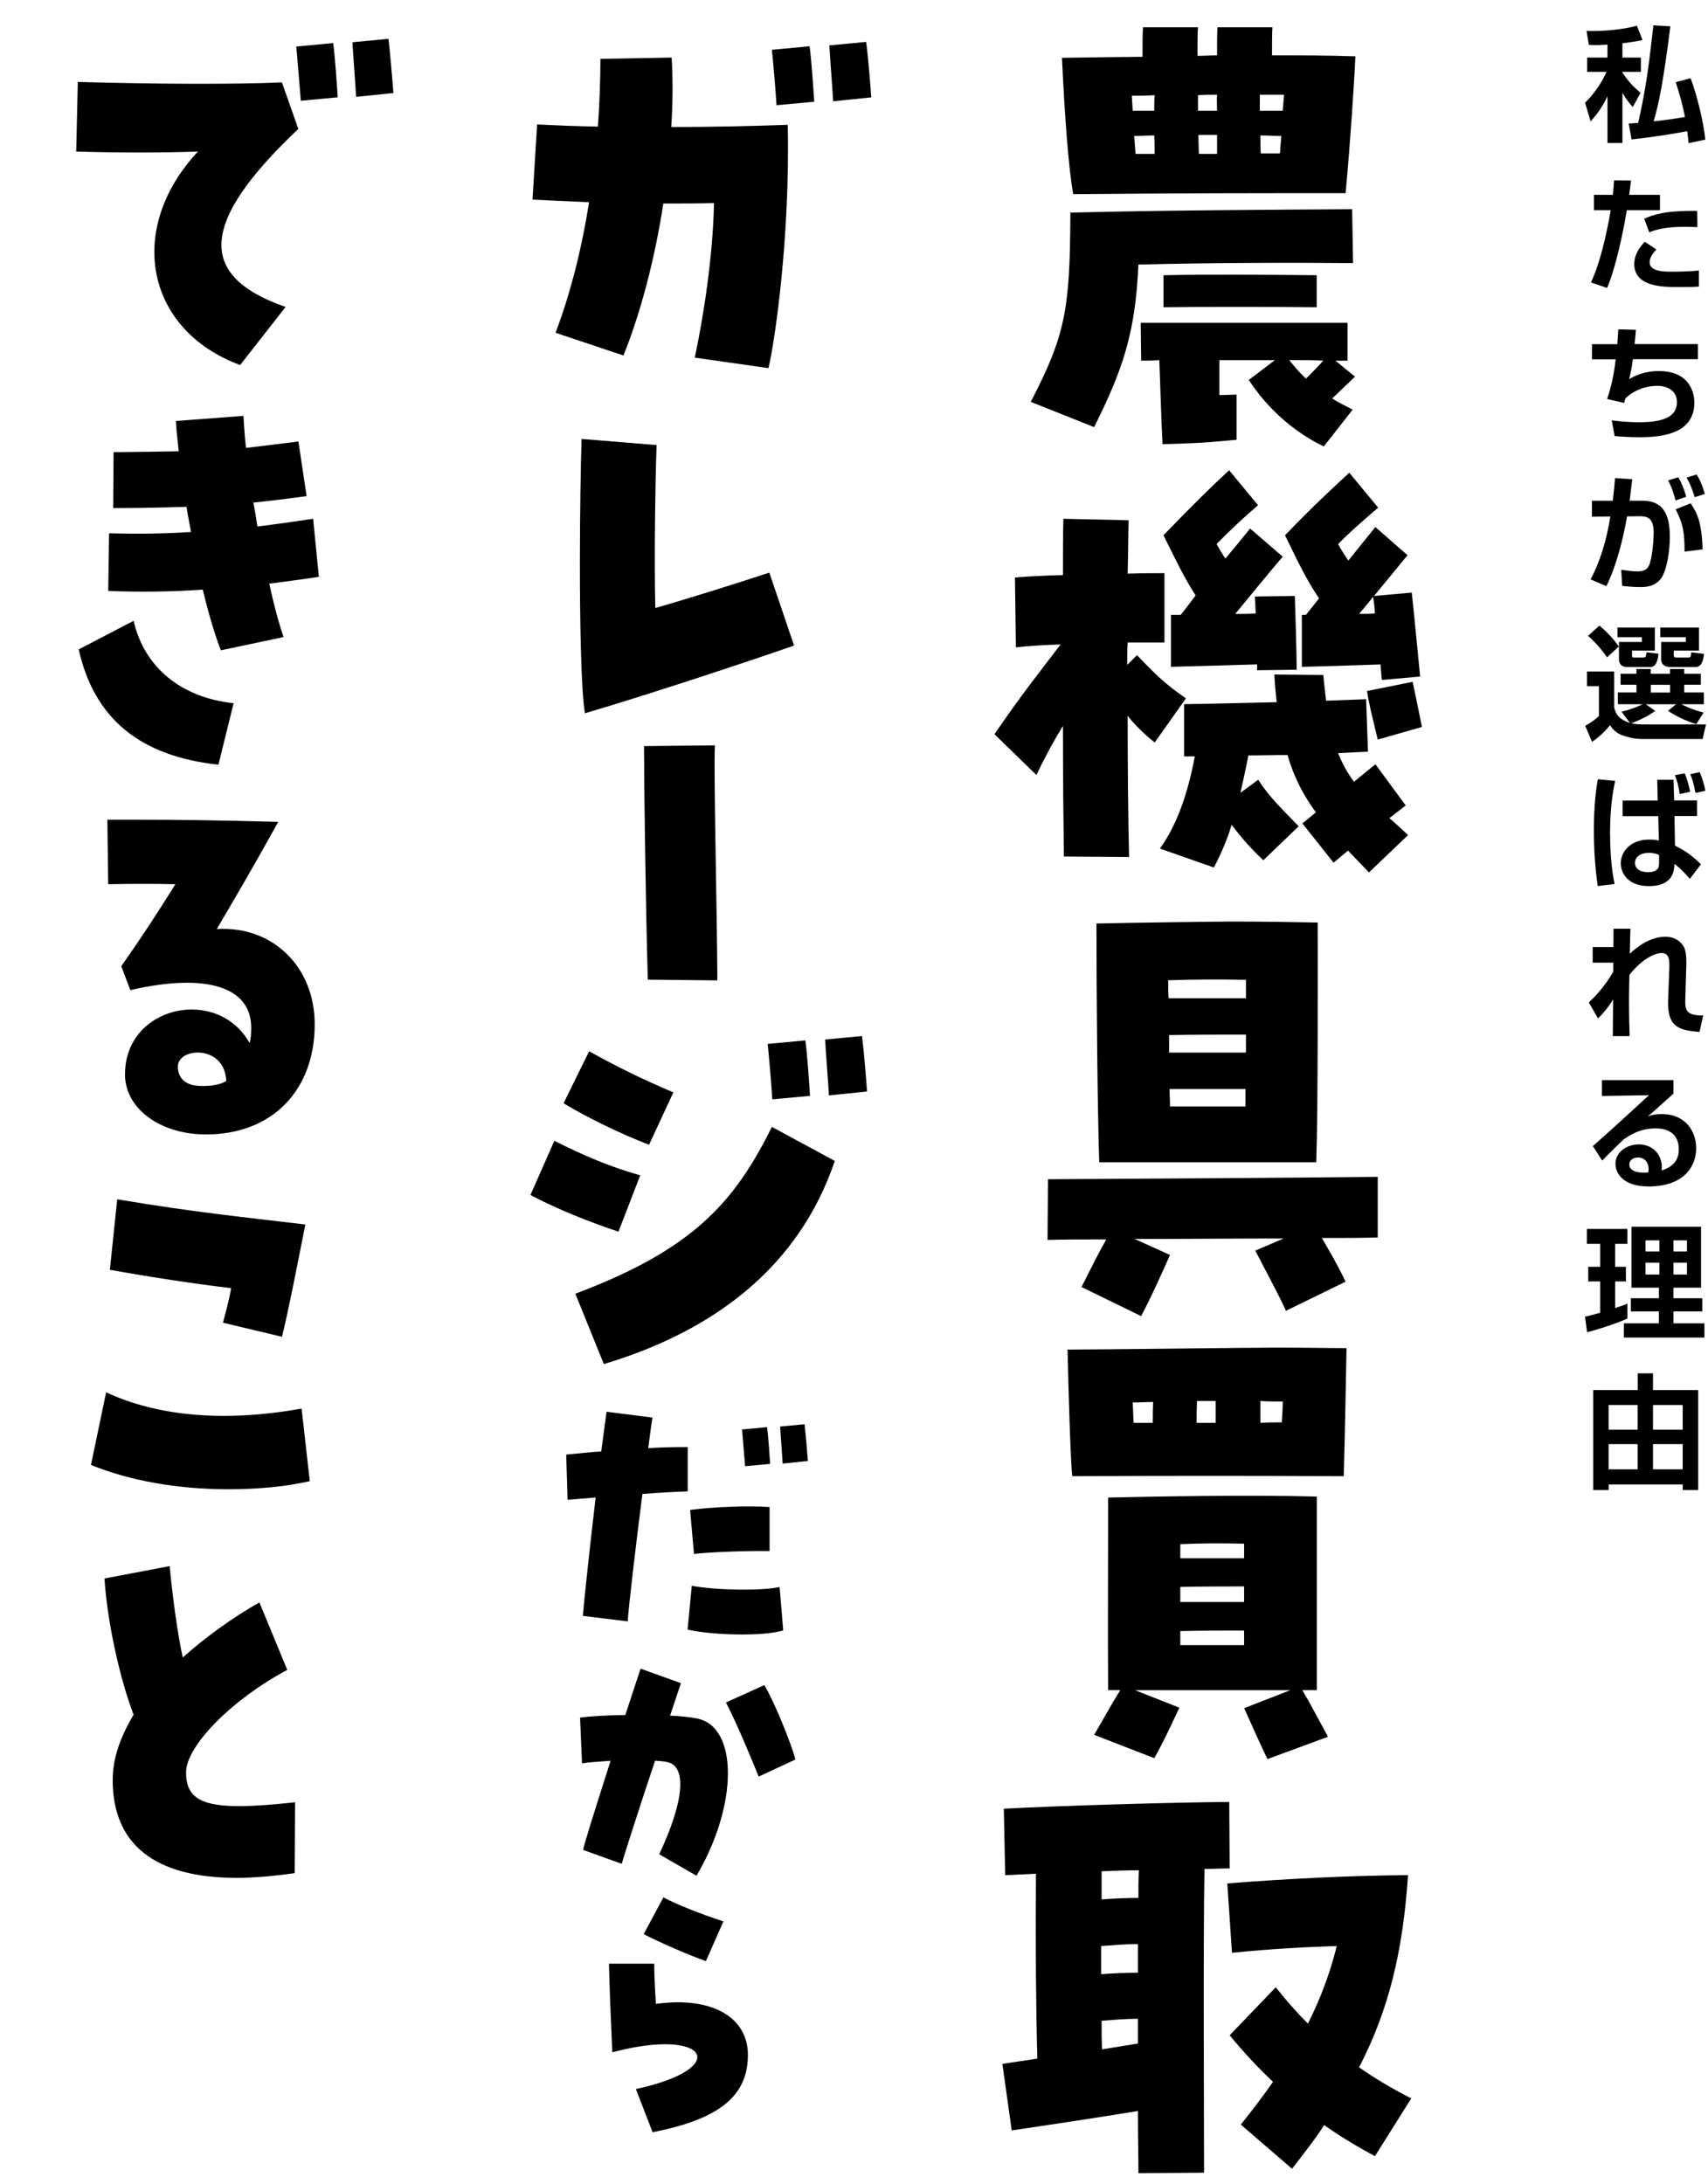
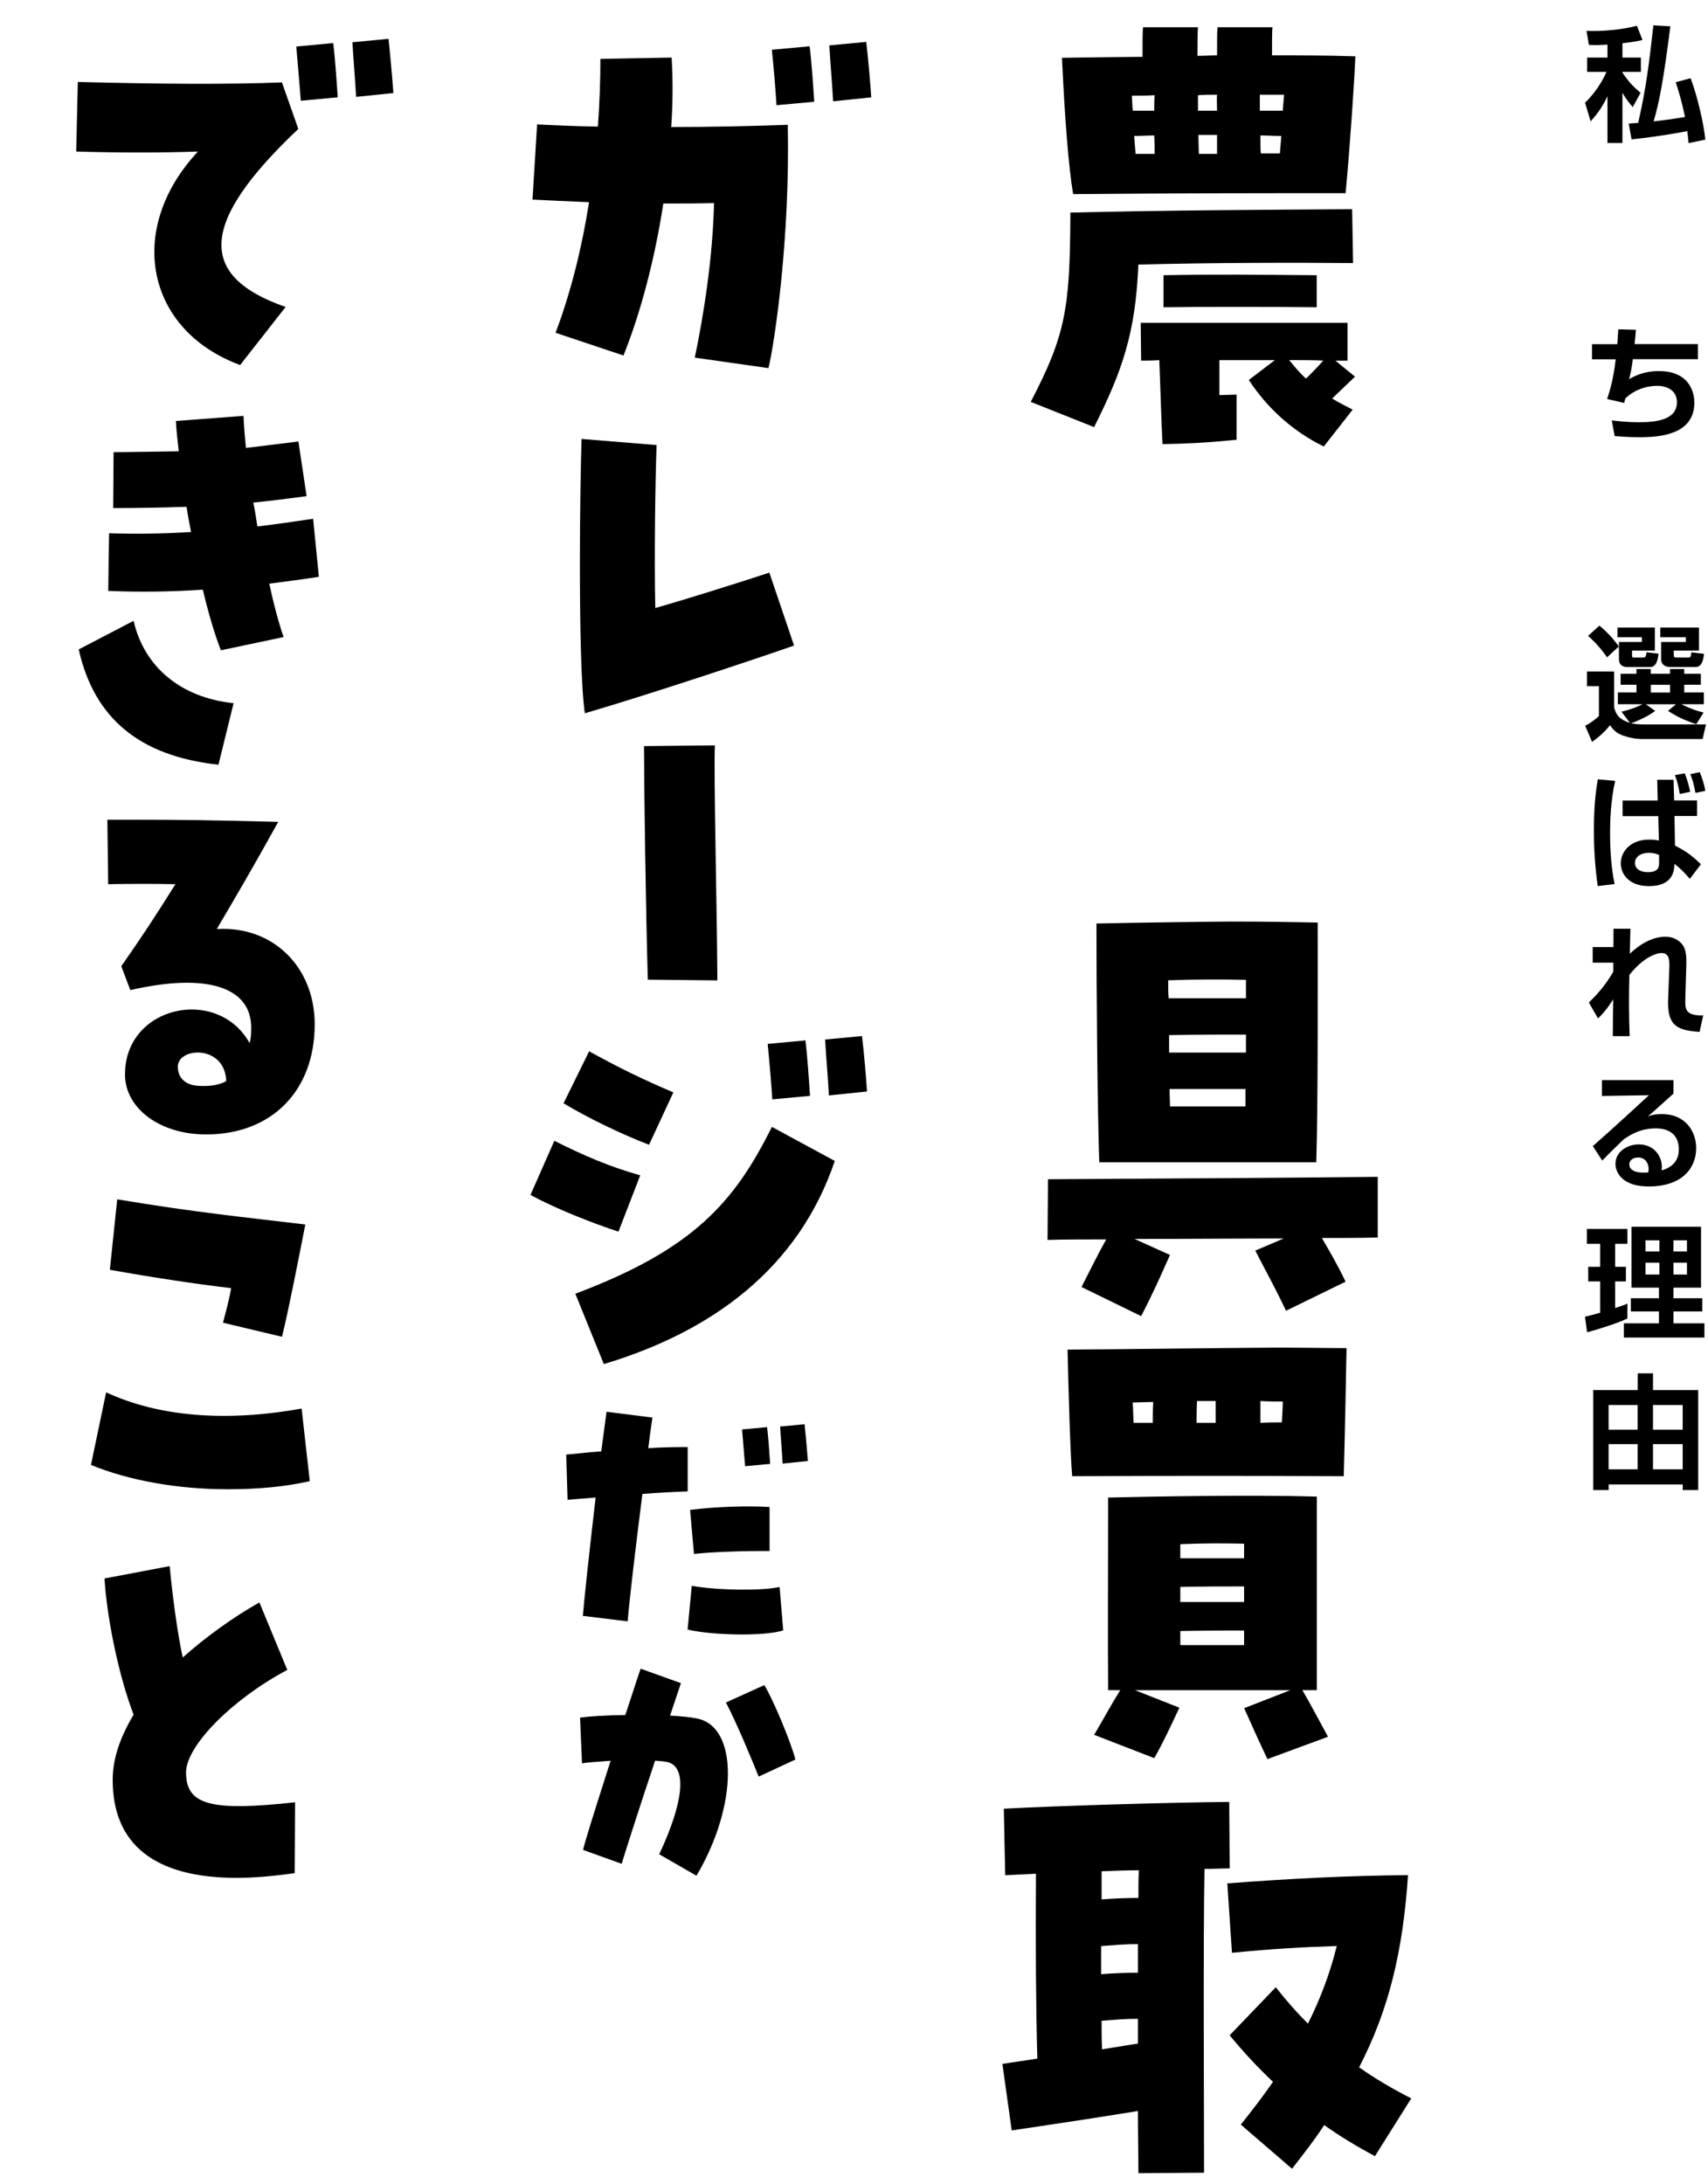
<svg xmlns="http://www.w3.org/2000/svg" id="_レイヤー_2" data-name="レイヤー 2" width="348.11" height="444.98" viewBox="0 0 348.11 444.98">
  <g id="_レイヤー_1-2" data-name="レイヤー 1">
    <g>
      <path d="m210.08,81.88c7.12-13.65,7.97-19.08,8.07-37.77v-.79c19.55-.49,42.15-.59,57.43-.69l.19,10.98c-11.68-.1-28.1-.1-43.76.3-.57,14.04-3.32,21.75-9.02,33.12l-12.91-5.14Zm6.36-70.1c6.74-.1,13.86-.2,16.42-.2,0-2.77,0-5.14.1-6.03h11.2c-.1,1.09-.1,3.26-.1,5.83,1.42,0,2.66-.1,3.99-.1,0-2.67,0-4.75.09-5.73h11.2c-.09.99-.09,3.26-.09,5.73,5.88,0,11.3,0,16.99.2-.19,4.75-1.04,17.7-1.99,27.88-18.04,0-32.75,0-55.53.2-.95-5.54-1.71-15.62-2.28-27.78Zm18.8,10.78c0-1.09,0-2.08.09-3.16-1.61.1-3.13.1-4.65.1.09,1.09.09,2.08.19,3.06h4.37Zm.09,8.8c0-.99,0-2.27-.09-3.76-1.23,0-2.66.1-4.08.1l.28,3.66h3.89Zm19.17,46.08l5.32-4.05h-11.3v7.12l3.51-.1v9.2c-7.02.69-10.44.79-15.09.89-.28-5.24-.47-12.66-.66-17.11-1.52.1-2.75.1-3.7.1l-.09-7.71h42.15v7.71h-2.47l3.99,3.26-4.65,4.45c1.23.79,2.66,1.48,4.18,2.27l-5.89,7.51c-6.45-3.16-11.58-7.91-15.28-13.55Zm-17.37-21.36c10.16-.2,19.55-.1,31.23,0v6.53c-7.21-.1-25.82-.1-31.23,0v-6.53Zm10.92-33.52c0-1.19-.09-2.37,0-3.26-1.33,0-2.66,0-3.89.1v3.16h3.89Zm0,8.8v-3.86h-3.8c0,1.48.09,2.77.09,3.86h3.7Zm13.38-8.8l.28-3.26h-4.94v3.26h4.65Zm-.57,8.7l.29-3.56c-1.52,0-2.94-.1-4.27-.1,0,1.38,0,2.67.09,3.66h3.89Zm8.83,42.22c-1.99-.1-4.37-.1-6.93-.1,1.04,1.29,2.09,2.57,3.42,3.76,1.23-1.19,2.47-2.47,3.51-3.66Z" />
-       <path d="m202.68,149.61c5.89-8.6,8.83-12.16,13.48-18.29-3.42.1-6.55.3-9.11.59l-.19-14.24c2.47-.2,5.98-.4,9.78-.49,0-4.25,0-8.21.09-11.47l13.29.3c-.09,3.46-.09,7.02-.19,10.88,3.04-.1,5.6-.1,7.5-.1v14.14h-7.5c-.09,1.58-.09,3.07-.09,4.55l1.99-1.98c3.99,4.15,5.7,5.83,9.97,8.8l-6.36,9c-2.56-2.08-4.08-3.66-5.51-5.44,0,10.68.09,20.76.29,28.77l-13.29-.1c-.09-6.23-.19-16.02-.19-26.6-1.71,2.77-3.42,5.83-5.41,9.99l-8.54-8.31Zm38.63-6.13c7.59-.1,13.58-.3,18.89-.4-.19-1.78-.38-3.66-.47-5.64l9.97.1c.19,1.88.38,3.66.57,5.24,2.66-.1,5.32-.2,8.16-.3l.38,10.68c-1.99.1-4.08.2-6.08.3.85,2.18,1.9,4.05,3.23,5.83,1.33-1.09,2.66-2.18,4.37-3.56l6.17,8.4c-1.14.89-2.28,1.78-3.32,2.57,1.23,1.09,2.47,2.18,3.8,3.46l-7.97,7.61c-1.52-1.58-2.94-3.06-4.27-4.45-.95.79-1.9,1.58-2.94,2.47l-6.36-8.01c1.04-.79,1.9-1.58,2.75-2.27-2.56-3.46-4.46-7.12-5.79-11.67-2.56,0-5.22.1-7.97.1-.57,2.97-1.14,5.44-1.61,7.61l3.61-2.67c2.37,3.66,4.84,5.93,8.26,9.49l-7.21,6.92c-2.94-2.77-4.56-4.75-6.46-7.22-.85,2.87-1.99,5.54-3.61,8.7l-11.01-3.86c3.51-4.84,5.7-11.27,7.12-18.79h-2.18v-10.68Zm-2.66-18.19h1.99c1.04-1.29,2.09-2.67,3.04-3.96-2.28-3.56-3.61-6.33-6.55-12.26,6.08-6.33,9.87-9.99,13.38-13.25l5.89,7.12c-3.42,2.97-5.6,5.04-8.45,7.91.57.99,1.04,1.88,1.8,2.97,1.9-2.27,3.61-4.35,5.03-6.13l6.65,5.74c-3.04,3.56-6.74,8.11-9.68,11.67,1.42,0,2.75,0,4.18-.1-.09-1.48-.09-2.77-.19-3.46l8.16-.1c.09,2.27.38,12.26.38,15.03l-8.07.1v-1.19c-5.98.2-14.05.4-17.56.49v-10.58Zm26.67,0h.85c.95-1.19,1.8-2.27,2.66-3.36-2.56-3.86-3.89-6.62-6.93-12.85,6.08-6.33,9.59-9.49,13.1-12.76l5.88,7.12c-3.42,2.97-5.41,4.65-8.16,7.42.57,1.09,1.23,2.08,2.09,3.36,1.99-2.47,3.89-4.85,5.51-6.82l6.55,5.73c-2.09,2.57-4.56,5.54-6.83,8.31l7.69-.69c.28,2.18,1.42,14.34,1.71,17.11l-7.78.69c-.09-.49-.19-1.68-.29-3.16-5.22.2-12.34.4-16.04.49v-10.58Zm11.68-.2c1.14,0,2.18,0,3.23-.1-.09-1.58-.29-2.87-.38-3.36-.95,1.19-1.9,2.37-2.85,3.46Zm1.61,15.72l9.3-1.88c.47,2.27,1.14,5.34,1.9,9.2l-9.02,2.57c-1.04-4.55-1.61-6.33-2.18-9.89Z" />
      <path d="m220.43,262.24c1.9-3.76,3.42-6.82,5.03-9.69-4.27,0-8.35,0-11.96.1l.09-12.36c18.79-.1,50.59-.3,67.21-.49v12.36c-3.42.1-7.31.1-11.39.1,1.61,2.77,3.13,5.34,4.84,8.9l-12.15,5.93c-2.18-4.65-4.08-8.01-6.26-12.26l5.79-2.47c-9.78,0-20.5.1-30.38.1l7.21,3.26c-1.9,4.25-3.51,7.91-5.88,12.46l-12.15-5.93Zm3.04-74.06c8.83-.2,25.25-.4,27.62-.4,6.36,0,12.53.1,17.47.2,0,8.01.09,37.87-.29,48.85h-44.23c-.38-10.88-.57-35.79-.57-48.65Zm30.47,15.23v-3.76c-5.22-.1-10.73-.1-15.85.1,0,1.19,0,2.37.09,3.66h15.76Zm0,11.07v-3.66c-4.84,0-10.73,0-15.66.1v3.56h15.66Zm-.1,10.98v-3.56h-15.47c0,1.19.09,2.37.09,3.56h15.38Z" />
      <path d="m217.58,275c6.26,0,37.12-.4,42.72-.4s10.25.1,14.14.1c-.09,4.94-.38,19.97-.57,26.1-20.5-.1-33.89-.1-55.34,0-.38-3.96-.76-17.5-.95-25.81Zm35.98,73.07l9.4-3.66h-31.61l9.02,3.56c-1.9,4.05-3.32,7.12-5.12,10.28l-12.25-4.75c1.99-3.36,3.51-6.23,5.32-9.1h-2.47c-.09-9.59,0-27.78,0-39.25,8.45-.2,29.05-.59,42.53-.2v39.45h-2.94c1.8,3.07,3.32,6.03,5.22,9.49l-12.34,4.55c-1.61-3.36-2.85-6.13-4.75-10.38Zm-18.61-58.14c0-1.38,0-2.77.09-4.25-1.42,0-2.85.1-4.18.1.09,1.38.09,2.77.19,4.15h3.89Zm18.61,27.59v-2.97c-4.56-.1-8.26-.1-13,.1v2.87h13Zm0,8.9v-3.16c-3.99,0-8.54,0-13,.1v3.07h13Zm0,8.8v-2.97c-3.99,0-8.45,0-13,.1v2.87h13Zm-5.79-45.29v-4.45h-3.8c-.09,1.58-.09,2.97-.09,4.45h3.89Zm13.48-.1c.09-1.48.19-2.87.19-4.25-1.42,0-2.94,0-4.56-.1v4.45c1.52-.1,2.94-.1,4.37-.1Z" />
      <path d="m231.92,430.15c-8.45,1.38-17.66,2.77-25.72,3.96l-1.9-13.55c2.37-.4,4.75-.69,7.12-1.09-.28-10.09-.38-22.74-.28-37.67l-6.27.3-.28-13.55c10.92-.59,34.46-1.29,45.94-1.38l.09,13.55c-1.61,0-3.32.1-5.13.1-.28,13.84-.09,51.61-.09,61.9l-13.38.1c0-3.26-.1-7.61-.1-12.66Zm0-28.18v-5.83c-2.75,0-4.65.2-7.5.4v5.73c2.66-.2,5.22-.3,7.5-.3Zm.1-15.23c0-2.08,0-3.96.09-5.64-2.56,0-5.13.1-7.59.2v5.73c2.66-.2,5.22-.3,7.5-.3Zm-.1,29.66v-5.04c-2.75,0-4.65.2-7.4.4,0,1.98,0,3.86.09,5.83l7.31-1.19Zm20.98,16.51c2.37-2.97,4.56-5.83,6.55-8.7-3.13-2.97-6.08-6.13-8.83-9.49l9.4-9.79c2.09,2.67,4.27,5.14,6.55,7.42,2.47-4.94,4.46-10.09,5.88-15.82-6.55.2-13.38.59-21.36,1.38l-.95-14.14c12.91-.99,24.68-1.58,36.83-1.68-1.04,15.52-3.89,27.39-9.97,39.16,3.23,2.27,6.74,4.35,10.63,6.33l-7.4,11.77c-3.7-1.98-7.12-4.05-10.35-6.33-1.9,2.97-4.18,5.83-6.55,8.9l-10.44-9Z" />
      <path d="m141.6,72.89c1.79-8.46,3.67-20.38,3.93-31.51-3.25.09-6.75.09-10.34.09-1.71,11.21-4.61,22.25-8.12,30.97l-13.84-4.63c3.16-8.37,5.38-17.44,6.83-26.61-4.27-.18-8.29-.36-11.53-.53l.94-15.31c3.67.18,7.86.36,12.39.44.34-4.72.51-9.35.51-13.8l14.52-.27c.26,4.45.26,9.26-.09,14.15,8.12,0,16.4-.18,23.75-.45.51,23.14-2.73,44.77-3.93,49.58l-15.04-2.14Zm15.72-62.75l7.69-.71c.43,3.38.77,8.72.94,11.3l-7.69.71c-.17-2.94-.6-7.92-.94-11.3Zm11.7-.89l7.52-.71c.43,3.38.85,8.63,1.03,11.3l-7.77.8c-.17-3.29-.6-8.19-.77-11.39Z" />
      <path d="m118.19,114.9c0-10.24.17-20.2.34-25.46l15.29,1.25c-.26,7.12-.51,23.32-.26,33.2,6.32-1.78,17.86-5.43,23.24-7.21l5.04,14.86c-7.6,2.67-29.82,10.06-42.63,13.8-.77-4.81-1.02-17.8-1.02-30.44Z" />
      <path d="m132.03,199.62c-.43-14.98-.77-39.64-.77-47.59l14.44-.15c-.26,5.9.43,32.83.51,47.89l-14.18-.15Z" />
      <path d="m108.11,243.5l4.87-11.04c6.07,3.03,11.19,5.25,17.51,7.03l-4.44,11.48c-5.64-1.87-12.64-4.63-17.94-7.48Zm6.75-18.69l5.21-10.59c5.98,3.29,10.85,5.7,17.17,8.37l-4.96,10.68c-5.55-2.14-12.39-5.43-17.43-8.46Zm2.39,38.81c23.92-8.99,32.38-18.51,40.07-34l12.82,6.94c-7.35,21.72-24.78,34.71-47.07,41.39l-5.81-14.33Zm39.21-50.91l7.69-.71c.43,3.38.77,8.72.94,11.3l-7.69.71c-.17-2.94-.6-7.92-.94-11.3Zm11.7-.89l7.52-.71c.43,3.38.85,8.63,1.03,11.3l-7.77.8c-.17-3.29-.6-8.19-.77-11.39Z" />
      <path d="m118.79,329.27c.23-2.89,1.36-13.51,2.61-24.13-1.93.18-3.85.29-5.72.47l-.28-9.21c3-.29,5.21-.53,7.14-.65.62-4.72.91-6.9,1.08-8.08l9.35,1.18c-.34,2.3-.62,4.37-.85,6.25,2.27-.18,4.81-.24,8.04-.24v9.03c-3.17.12-6.4.29-9.23.53-1.25,9.68-2.78,22.66-3,25.96l-9.12-1.12Zm21.35,2.77l.85-8.91c5.1.94,14.39,1.06,17.9.24l.74,8.85c-1.7.53-4.64.83-8.38.83-4.3,0-8.67-.41-11.1-1Zm.51-24.37c4.98-.65,11.84-.89,16.2-.59v8.97c-4.76-.06-11.84.18-15.41.59l-.79-8.97Zm10.59-16.4l5.1-.47c.28,2.24.51,5.78.62,7.49l-5.1.47c-.11-1.42-.34-4.19-.62-7.49Zm7.76-.59l4.98-.47c.17,1.48.45,4.54.68,7.49l-5.15.53c-.11-2.18-.4-5.43-.51-7.55Z" />
      <path d="m134.36,377.83c5.04-10.74,5.78-18.06,1.47-18.82-.62-.12-1.47-.18-2.32-.24-3.51,10.5-6.46,19.77-6.8,21.01l-7.87-2.83c.17-1,1.76-6.14,5.61-18.17-3.12.24-4.93.35-5.83.53l-.4-9.32c2.15-.29,5.32-.47,9.23-.53,1.02-3.07,2.38-7.32,3.12-9.44l8.21,2.95c-.23.71-1.08,3.19-2.21,6.61,2.1.12,4.02.29,5.49.59,8.44,1.65,8.38,17.7-.11,32.04l-7.59-4.37Zm13.59-30.92l7.82-3.54c1.7,2.66,5.49,11.74,6.34,15.16l-7.48,3.48c-1.3-3.19-4.36-10.68-6.68-15.11Z" />
-       <path d="m129.6,425.68c19.71-4.25,14.67-12.69-4.81-7.49-.23-4.84-.57-13.51-.68-18.06h9.23c0,2.07.11,4.43.34,8.2,11.21-1.59,18.75,2.6,18.75,10.39,0,8.38-5.83,13.1-19.43,15.75l-3.4-8.79Zm1.59-31.57l4.02-7.49c2.38,1.3,7.36,3.3,12.23,4.9l-3.57,8.08c-3.4-1.18-9.12-3.66-12.69-5.49Z" />
      <path d="m40.34,30.88c-7.27.26-16.29.26-24.81,0l.33-14.18c16.62.44,31.24.52,41.6.09l3.34,9.48c-20.05,18.97-20.8,29.93-2.59,36.28l-9.27,11.83c-19.29-7.13-23.3-27.75-8.6-43.5Zm20.05-21.4l7.52-.7c.42,3.31.75,8.53.92,11.05l-7.52.7c-.17-2.09-.5-6.18-.92-11.05Zm11.44-.87l7.35-.7c.25,2.18.67,6.7,1,11.05l-7.6.78c-.17-3.22-.58-8-.75-11.14Z" />
      <path d="m16.04,132.33l11.19-5.83c2.17,9.48,9.69,15.66,20.38,16.79l-3.09,12.53c-16.04-1.74-25.31-9.4-28.48-23.49Zm25.31-12.18c-6.43.44-12.86.52-19.29.26l.17-11.75c5.76.17,11.28.09,16.71-.26-.33-1.74-.67-3.39-.92-5.13-5.09.17-10.02.26-14.95.26l.08-11.4c3.51,0,6.93-.09,13.28-.17-.33-2.87-.5-4.61-.58-6.18l13.78-1.04c.08,1.91.25,4.09.5,6.53,3.01-.35,6.43-.78,10.69-1.31l1.67,11.14c-3.84.52-7.43.96-10.86,1.31.33,1.57.58,3.22.83,4.87,3.59-.44,7.35-.96,11.36-1.57l1.17,11.83c-3.42.52-6.77.96-10.11,1.39.92,4.26,1.92,8,2.92,10.88l-12.78,2.7c-1.17-2.96-2.51-7.4-3.68-12.35Z" />
      <path d="m25.48,218.89c0-14.01,18.88-18.01,25.39-6.35.25-.78.33-1.83.33-3.13,0-8.35-9.19-11.22-24.64-7.66l-1.84-4.87c4.51-6.44,7.1-10.44,11.03-16.71-4.01-.09-9.1-.09-13.7,0l-.17-13.14h6.43c7.68,0,15.54.09,28.4.44-5.6,10.09-8.44,14.88-12.53,21.84,11.36-.7,19.96,7.66,19.96,19.4,0,13.57-8.77,22.45-22.13,22.45-9.44,0-16.54-5.31-16.54-12.27Zm20.63,1.39c-.25-7.31-9.52-6.96-9.86-3.13-.08,2.61,1.67,3.92,4.01,4.09,2.17.17,4.43-.09,5.85-.96Z" />
      <path d="m18.54,298.5l3.09-14.79c10.69,4.96,24.31,6.09,39.84,3.31l1.67,14.79c-5.01,1.13-10.52,1.65-16.71,1.65-10.11,0-20.05-1.74-27.9-4.96Zm26.9-28.97c.58-2.18,1.25-4.61,1.67-7.05-7.35-.87-15.95-2.17-24.72-3.74l1.5-14.36c16.12,2.7,26.06,3.65,38.34,5.13-1.5,7.57-3.34,17.14-4.76,22.88l-12.03-2.87Z" />
      <path d="m22.97,362.7c0-4.26,1.42-8.53,4.26-13.31-2.92-7.57-5.43-19.4-5.93-27.75l13.28-2.52c.58,6.26,1.67,14.18,2.67,18.62,4.68-4.18,10.36-8.27,15.62-11.22l5.68,13.75c-11.28,6-20.63,15.49-20.63,20.88,0,6.61,4.93,8,22.22,6.09l-.08,14.44c-4.93.7-8.69.96-11.86.96-16.62,0-25.23-6.79-25.23-19.92Z" />
    </g>
    <g>
      <path d="m327.62,9.09c-1.12.08-2.06.1-2.52.1s-.79-.03-1.27-.05l-.48-2.85c3,.13,7.15-.2,10.27-1.04l1.14,2.9c-.89.2-1.53.36-4.09.66v2.92h3.76v2.92h-3.76v.15c1.32,1.93,2.08,2.72,3.69,4.12l-1.58,2.9c-.58-.66-1.3-1.5-2.11-2.9v10.22h-3.05v-9.54c-1.07,2.31-2.16,3.69-3.43,5.14l-1.14-3.81c2.87-2.8,4.09-5.67,4.37-6.28h-3.94v-2.92h4.14v-2.64Zm12.82-3.74c-1.4,10.98-2.24,15.38-3.41,19.38,1.02-.1,4.27-.51,6.38-.89-.1-.48-.58-3.15-1.88-7.09l3.03-.81c1.32,3.41,2.7,9.26,3,12.51l-3.41.71c-.1-1.12-.15-1.6-.28-2.44-1.78.36-6.51,1.19-11.34,1.68l-.58-3.23c.28-.03,1.63-.1,1.93-.13,1.68-7.42,2.19-11.93,3.1-19.88l3.46.2Z" />
-       <path d="m332.42,36.78c-.1.89-.2,1.68-.38,2.92h6.28v3.13h-6.76c-.74,4.6-2.36,12.08-4.02,15.84l-3.28-1.12c2.42-5.11,3.81-13.48,4.02-14.72h-3.41v-3.13h3.84c.15-1.2.2-2.16.25-2.95l3.46.03Zm5.16,14.06c-1.25,1.3-1.37,2.19-1.37,2.59,0,1.93,3,1.93,4.65,1.93.58,0,3.28,0,5.39-.25v3.28c-1.02.08-1.47.1-4.32.1s-8.85,0-8.85-4.68c0-2.19,1.45-3.81,2.14-4.55l2.36,1.58Zm8.37-4.55c-.69-.03-1.4-.08-2.47-.08-4.42,0-6.26.71-7.35,1.12l-1.02-2.77c1.93-.84,4.32-1.68,10.81-1.58l.03,3.31Z" />
      <path d="m333.42,67.19c-.1,1.22-.15,2.01-.28,2.92h12.92v3.08h-13.27c-.25,2.08-.48,2.97-.76,4.07.92-.53,2.9-1.65,6.05-1.65,6.69,0,7.25,4.96,7.25,6.41,0,6.59-7.07,7.07-11.19,7.07-2.14,0-4.12-.15-5.06-.23l-.58-3.2c1.27.15,3.18.38,5.47.38,3.94,0,7.81-.61,7.81-4.09,0-2.57-2.31-3.33-3.99-3.33-2.42,0-4.78.89-6.53,2.57-.1.41-.13.53-.23.92l-3.48-.81c.53-1.6,1.27-3.94,1.75-8.09h-4.83v-3.08h5.16c.1-1.45.13-1.78.2-3.03l3.61.1Z" />
-       <path d="m334.81,102.03c4.93,0,5.52,4.04,5.52,7.48,0,2.82-.64,6.94-1.88,8.47-1.04,1.27-2.39,1.65-4.07,1.65-1.45,0-2.97-.15-3.76-.25l-.2-3.28c.92.13,2.24.33,3.31.33,1.14,0,1.96-.31,2.34-1.17.79-1.78.97-5.85.97-6.71,0-3.15-1.42-3.38-3-3.36l-2.42.03c-.86,4.83-2.21,10.15-4.22,14.21l-3.23-1.37c2.03-3.74,3.31-8.24,4.04-12.82l-3.76.05v-3.25h4.25c.25-2.06.36-3.25.46-4.63l3.51.25c-.08.69-.46,3.74-.53,4.37h2.7Zm6.69-.05c-.31-1.17-.89-3.05-1.53-4.09l2.08-.64c.74,1.22,1.22,2.52,1.63,3.97l-2.19.76Zm1.83,10.42c0-4.02-.31-5.67-1.81-8.62l3.05-1.22c1.32,1.93,2.26,3.81,2.44,9.38l-3.69.46Zm2.06-11.09c-.15-.51-.71-2.42-1.65-3.99l2.06-.64c.58.94,1.02,1.83,1.68,3.97l-2.08.66Z" />
      <path d="m337.36,144.85c-1.42,1.07-3.43,2.01-4.91,2.52.66.15,1.22.25,3.25.25h12l-.69,2.97h-12.1c-.66,0-1.91,0-3.92-.64-1.73-.53-2.42-1.57-2.85-2.18-1.3,1.65-2.75,2.77-3.66,3.4l-1.4-3.28c.94-.48,2.14-1.3,2.8-2.01v-6.05h-2.44v-3h5.54v7.32c.33,1.27.84,2.39,3.23,3.16l-1.73-2.29c2.11-.51,3.46-1.09,4.3-1.53h-5.04v-2.39h3.79v-1.58h-3.23v-2.23h3.23v-.97h2.92v.97h3.92v-.97h2.9v.97h3.38v2.23h-3.38v1.58h3.99v2.39h-4.6c2.36,1.17,3.79,1.5,4.55,1.71l-1.5,2.37c-2.54-.87-4.02-1.6-5.75-2.72l1.63-1.35h-6.15l1.91,1.35Zm-11.37-17.36c1.09.91,2.59,2.31,3.94,4.24l-2.39,2.21c-1.2-1.73-2.44-3.1-3.87-4.38l2.31-2.08Zm3.66.38h7.63v4.7h-4.65v.94c0,.36,0,.48.48.48h1.68c.64,0,.66-.2.79-1.07l2.44.28c-.1.94-.33,2.72-1.68,2.72h-4.58c-1.65,0-1.8-1.02-1.8-1.73v-3.38h4.68v-.97h-4.98v-1.98Zm6.81,11.67v1.58h3.92v-1.58h-3.92Zm1.93-11.67h7.88v4.7h-5.14v.94c0,.33.1.48.61.48h2.31c.56,0,.58-.25.66-1.07l2.59.31c-.13,1.07-.36,2.69-1.75,2.69h-5.01c-1.93,0-1.98-1.29-1.98-1.5v-3.61h5.04v-.97h-5.21v-1.98Z" />
      <path d="m329.19,159.11c-.94,4.04-1.04,8.62-1.04,10.5,0,5.95.66,9.2.92,10.53l-3.43.41c-.2-1.45-.79-5.47-.79-11.31s.56-9,.81-10.45l3.54.33Zm8.67,3.99l-.1-4.2h3.32l.13,4.2h4.67v3.18h-4.6l.1,6.03c2.16,1.07,3.46,2.03,5.29,3.79l-2.26,2.98c-.46-.53-1.78-2.06-3.15-3.05-.03,1.14-.1,4.53-5.17,4.53-4.29,0-5.76-2.64-5.76-4.65,0-2.26,1.86-4.83,5.79-4.83,1.01,0,1.52.1,1.98.2l-.13-4.98h-7.26v-3.18h7.17Zm.28,11.11c-.92-.43-1.88-.43-2.11-.43-1.63,0-2.8.79-2.8,2.06,0,1.09.92,1.88,2.62,1.88,2.29,0,2.29-1.22,2.29-1.93v-1.58Zm4.22-12.41c-.3-1.83-.58-2.77-.99-3.86l2.01-.36c.51,1.32.84,2.49,1.09,3.76l-2.11.46Zm3.2-.23c-.41-2.21-.79-3.18-1.07-3.81l1.93-.43c.41.94.99,2.7,1.14,3.81l-2.01.43Z" />
      <path d="m332.3,189.24c-.03.61-.1,3.41-.13,5.11,1.45-1.4,4.14-3.48,7.3-3.48,1.68,0,2.97.84,3.64,1.93.48.81.64,2.06.58,3.89l-.2,6.76c-.05,2.11-.1,3.53,3.64,3.46l-.74,3.36c-4.22-.33-6.61-.97-6.41-6.51l.25-6.59c.05-1.58-.05-2.97-1.55-2.97-1.32,0-3.92,1.07-6.59,4.45-.05,2.24-.08,3.28-.08,5.21,0,3.25.08,5.98.13,7.27h-3.43c0-1.2.05-6.43.08-7.5-1.45,2.29-2.44,3.25-3.1,3.89l-1.86-3.25c.92-.89,3.15-3.05,4.98-6.28v-1.83h-4.2v-3.18h4.22c0-.33.03-3.66.03-3.74h3.43Z" />
      <path d="m341.07,220.09v2.75c-4.04,3.66-4.47,4.02-5.21,4.63.71-.23,1.35-.46,2.82-.46,4.96,0,7.02,3.66,7.02,6.94,0,4.14-2.95,7.81-9.66,7.81-2.67,0-3.99-.66-4.73-1.12-1.22-.74-2.06-2.06-2.06-3.48,0-2.54,2.47-3.97,4.75-3.97,3,0,4.7,2.24,4.7,4.6,0,.2-.03.36-.05.71,2.21-.66,3.51-2.01,3.51-4.27,0-4.3-3.89-4.3-4.73-4.3-3.18,0-5.24,1.37-6.51,2.24-.86.81-3.43,3.33-4.37,4.32l-1.91-2.95c3.84-3.38,7.65-6.89,11.44-10.37l-9.59.15v-3.23h14.57Zm-5.06,18.13c0-1.07-.58-2.36-2.16-2.36-1.09,0-1.78.61-1.78,1.42,0,.71.56,1.88,3.84,1.63.08-.28.1-.46.1-.69Z" />
      <path d="m323.04,268.3c.97-.23,1.78-.43,3.1-.81v-6.38h-2.44v-2.98h2.44v-4.68h-2.72v-3.03h8.26v3.03h-2.49v4.68h2.19v2.98h-2.19v5.42c1.4-.46,1.83-.61,2.49-.89v3.03c-2.21,1.04-6.3,2.31-8.21,2.8l-.43-3.15Zm9.46-18.33h14.19v12.41h-5.62v2.16h5.87v2.69h-5.87v2.42h6.31v2.9h-16.42v-2.9h7.15v-2.42h-5.72v-2.69h5.72v-2.16h-5.59v-12.41Zm2.87,2.77v2.27h2.83v-2.27h-2.83Zm0,4.55v2.42h2.83v-2.42h-2.83Zm5.7-4.55v2.27h2.75v-2.27h-2.75Zm0,4.55v2.42h2.75v-2.42h-2.75Z" />
      <path d="m336.9,279.84v3.41h9.21v20.37h-3.15v-1.14h-15.1v1.14h-3.15v-20.37h9.08v-3.41h3.13Zm-9.05,6.46v5.03h5.92v-5.03h-5.92Zm0,7.96v5.14h5.92v-5.14h-5.92Zm9.05-7.96v5.03h6.05v-5.03h-6.05Zm0,7.96v5.14h6.05v-5.14h-6.05Z" />
    </g>
  </g>
</svg>